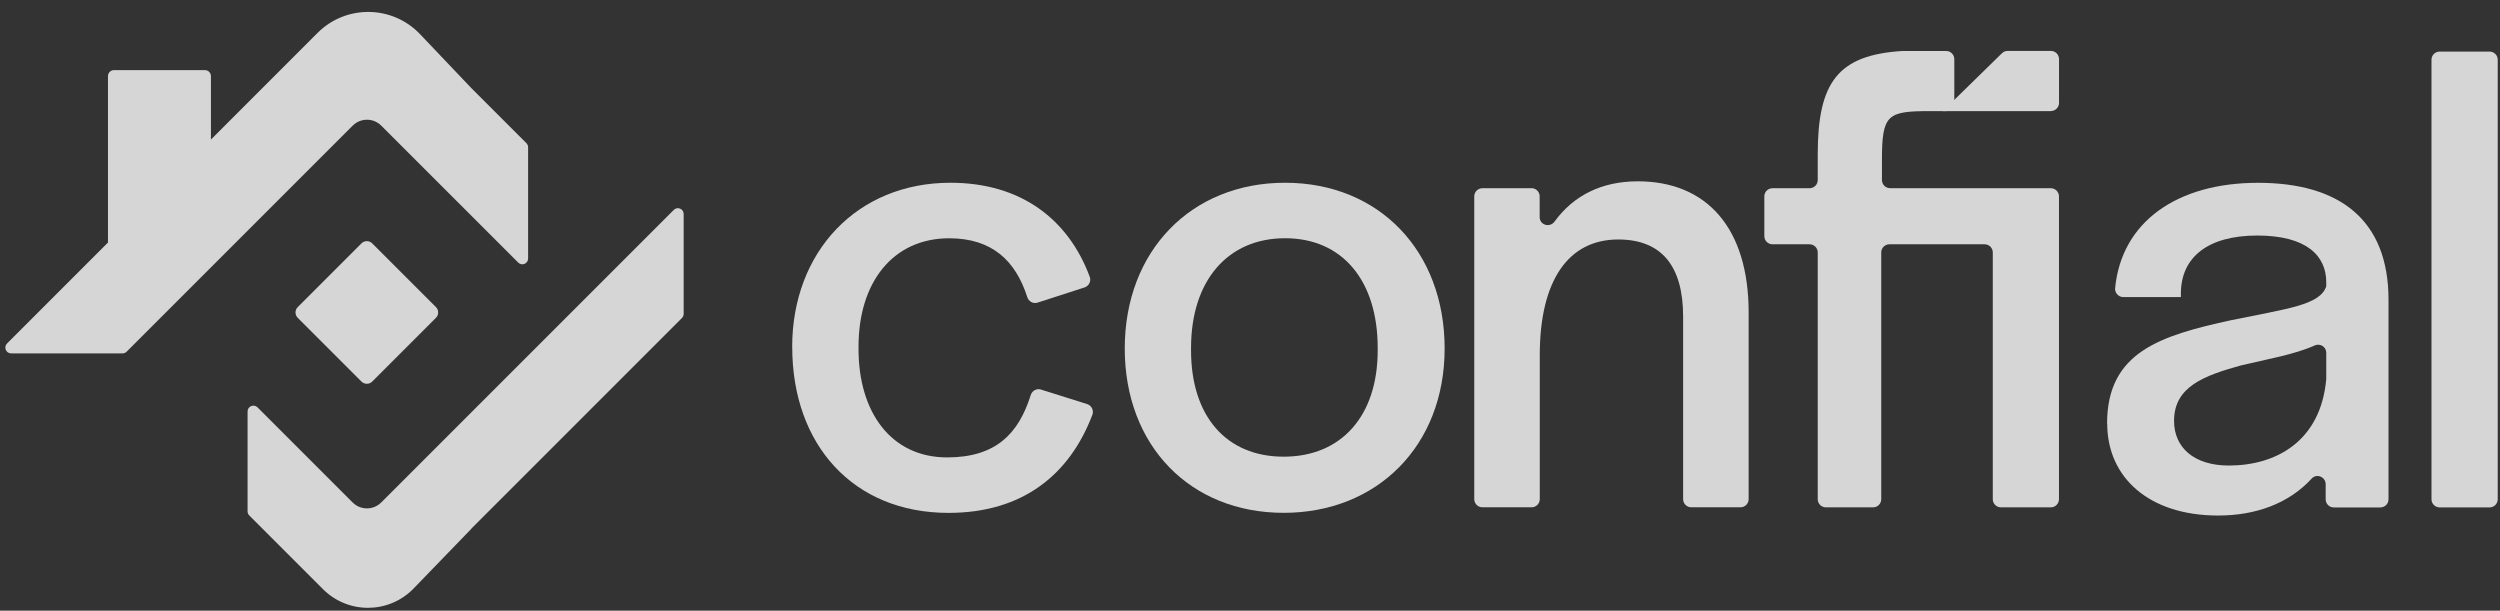
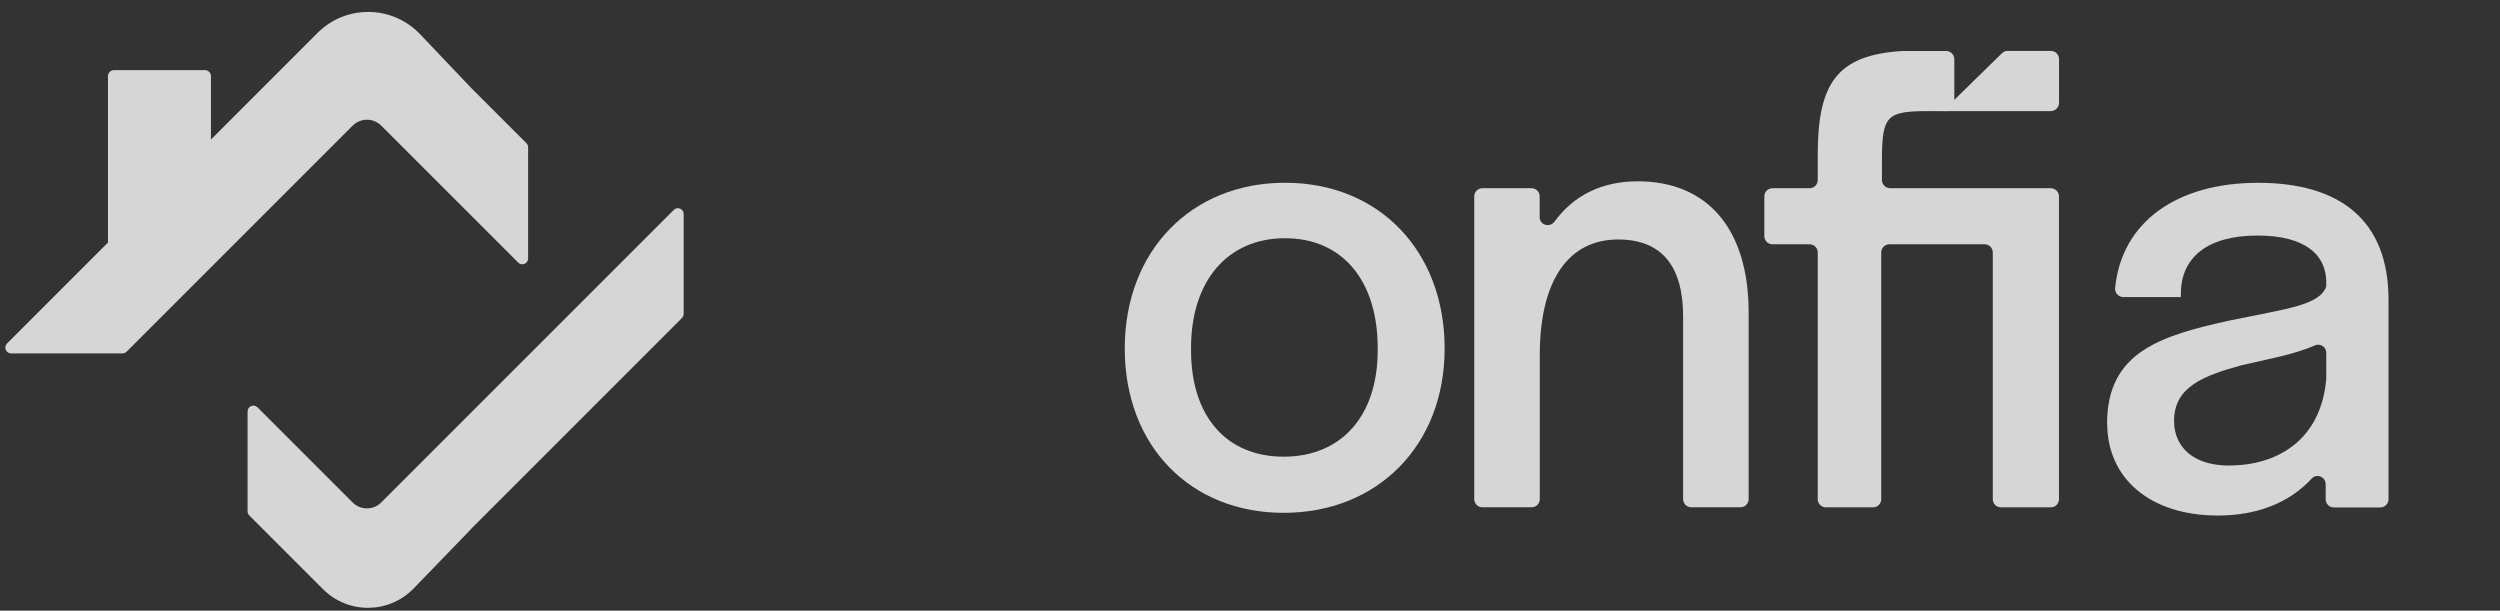
<svg xmlns="http://www.w3.org/2000/svg" width="131" height="32" viewBox="0 0 131 32" fill="none">
  <rect x="0" y="0" width="131" height="32" fill="#333333" stroke="none" />
  <g opacity="0.8">
    <path d="M107.466 5.822H101.802L104.902 2.79C104.983 2.712 105.089 2.668 105.201 2.668H107.466C107.703 2.668 107.893 2.862 107.893 3.095V5.392C107.893 5.628 107.7 5.818 107.466 5.818V5.822Z" fill="white" />
-     <path d="M41.51 18.188C41.51 13.19 44.912 9.576 49.804 9.576C53.53 9.576 55.995 11.52 57.104 14.508C57.188 14.736 57.057 14.988 56.827 15.063L54.369 15.857C54.141 15.932 53.901 15.798 53.83 15.571C53.216 13.658 51.985 12.486 49.736 12.486C46.794 12.486 44.987 14.789 44.987 18.157V18.297C44.987 21.593 46.688 23.968 49.63 23.968C52.184 23.968 53.375 22.724 54.01 20.702C54.082 20.472 54.322 20.341 54.549 20.413L56.964 21.173C57.198 21.248 57.328 21.503 57.241 21.734C56.042 24.89 53.571 26.875 49.701 26.875C44.704 26.875 41.513 23.295 41.513 18.191L41.51 18.188Z" fill="white" />
    <path d="M58.937 18.26C58.937 13.156 62.411 9.576 67.337 9.576C72.263 9.576 75.699 13.156 75.699 18.26C75.699 23.363 72.157 26.872 67.265 26.872C62.373 26.872 58.937 23.363 58.937 18.26ZM72.191 18.366V18.225C72.191 14.717 70.35 12.483 67.337 12.483C64.324 12.483 62.411 14.717 62.411 18.225V18.366C62.411 21.802 64.252 23.93 67.265 23.93C70.278 23.93 72.191 21.805 72.191 18.366Z" fill="white" />
    <path d="M77.671 9.86H80.251C80.488 9.86 80.678 10.053 80.678 10.287V11.371C80.678 11.795 81.211 11.95 81.46 11.608C82.441 10.262 83.903 9.501 85.819 9.501C89.433 9.501 91.629 11.947 91.629 16.378V26.155C91.629 26.392 91.436 26.582 91.203 26.582H88.623C88.386 26.582 88.196 26.389 88.196 26.155V16.59C88.196 13.932 87.062 12.549 84.794 12.549C82.17 12.549 80.684 14.711 80.684 18.609V26.155C80.684 26.392 80.491 26.582 80.257 26.582H77.677C77.441 26.582 77.251 26.389 77.251 26.155V10.29C77.251 10.053 77.444 9.863 77.677 9.863L77.671 9.86Z" fill="white" />
    <path d="M104.845 9.86H99.041C98.804 9.86 98.614 9.667 98.614 9.433V8.374C98.614 5.999 98.898 5.822 101.132 5.822H101.979C102.216 5.822 102.406 5.629 102.406 5.395V3.099C102.406 2.862 102.213 2.672 101.979 2.672H99.68C96.311 2.884 95.249 4.301 95.249 8.093V9.436C95.249 9.673 95.056 9.863 94.822 9.863H92.878C92.641 9.863 92.451 10.056 92.451 10.29V12.374C92.451 12.611 92.644 12.801 92.878 12.801H94.822C95.059 12.801 95.249 12.994 95.249 13.228V26.158C95.249 26.395 95.442 26.585 95.676 26.585H98.15C98.387 26.585 98.577 26.392 98.577 26.158V13.228C98.577 12.991 98.77 12.801 99.004 12.801H103.995C104.232 12.801 104.422 12.994 104.422 13.228V26.158C104.422 26.395 104.615 26.585 104.849 26.585H107.463C107.699 26.585 107.89 26.392 107.89 26.158V10.29C107.89 10.053 107.696 9.863 107.463 9.863H104.839L104.845 9.86Z" fill="white" />
    <path d="M110.411 22.194C110.411 18.437 113.212 17.586 116.933 16.773C119.84 16.172 121.575 15.994 121.896 15V14.788C121.896 13.405 120.868 12.342 118.282 12.342C115.696 12.342 114.278 13.476 114.278 15.389V15.567H111.265C111.016 15.567 110.81 15.352 110.832 15.106C111.162 11.629 114.072 9.579 118.319 9.579C122.566 9.579 125.158 11.492 125.158 15.71V26.164C125.158 26.4 124.965 26.59 124.731 26.59H122.292C122.055 26.59 121.865 26.397 121.865 26.164V25.372C121.865 24.989 121.391 24.793 121.133 25.076C119.921 26.4 118.17 27.014 116.232 27.014C112.617 27.014 110.418 25.029 110.418 22.194H110.411ZM121.896 19.854V18.486C121.896 18.172 121.572 17.972 121.285 18.103C120.235 18.577 118.774 18.826 117.428 19.147C115.515 19.68 113.92 20.247 113.92 22.054C113.92 23.437 114.948 24.394 116.792 24.394C119.272 24.394 121.612 23.116 121.896 19.857V19.854Z" fill="white" />
-     <path d="M127.837 2.703H130.454C130.691 2.703 130.881 2.896 130.881 3.129V26.161C130.881 26.398 130.688 26.588 130.454 26.588H127.837C127.6 26.588 127.41 26.395 127.41 26.161V3.129C127.41 2.893 127.603 2.703 127.837 2.703Z" fill="white" />
-     <path d="M18.943 12.751L15.601 16.093C15.446 16.248 15.446 16.498 15.601 16.653L18.943 19.995C19.097 20.149 19.348 20.149 19.502 19.995L22.845 16.653C22.999 16.498 22.999 16.248 22.845 16.093L19.502 12.751C19.348 12.597 19.097 12.597 18.943 12.751Z" fill="white" />
    <path d="M24.689 27.709L35.734 16.663C35.79 16.607 35.824 16.529 35.824 16.448V11.214C35.824 10.943 35.497 10.806 35.307 10.999L19.977 26.328C19.706 26.599 19.389 26.64 19.227 26.64C19.065 26.64 18.747 26.599 18.476 26.328L13.494 21.346C13.3 21.153 12.973 21.29 12.973 21.561V26.796C12.973 26.877 13.005 26.955 13.064 27.011L13.765 27.712L16.927 30.874C18.242 32.189 20.383 32.173 21.676 30.834L24.695 27.712L24.689 27.709Z" fill="white" />
    <path d="M24.688 4.606L27.583 7.501C27.639 7.557 27.673 7.635 27.673 7.716V13.545C27.673 13.816 27.346 13.953 27.156 13.76L19.98 6.585C19.709 6.314 19.392 6.273 19.23 6.273C19.068 6.273 18.75 6.314 18.479 6.585L6.636 18.427C6.58 18.483 6.502 18.518 6.421 18.518H0.585C0.314 18.518 0.177 18.191 0.37 17.997L13.758 4.606L16.64 1.724C18.13 0.235 20.554 0.263 22.009 1.789L24.688 4.606Z" fill="white" />
    <path d="M10.739 3.674H5.972C5.799 3.674 5.658 3.815 5.658 3.989V13.836C5.658 14.01 5.799 14.15 5.972 14.15H10.739C10.913 14.15 11.053 14.01 11.053 13.836V3.989C11.053 3.815 10.913 3.674 10.739 3.674Z" fill="white" />
  </g>
</svg>